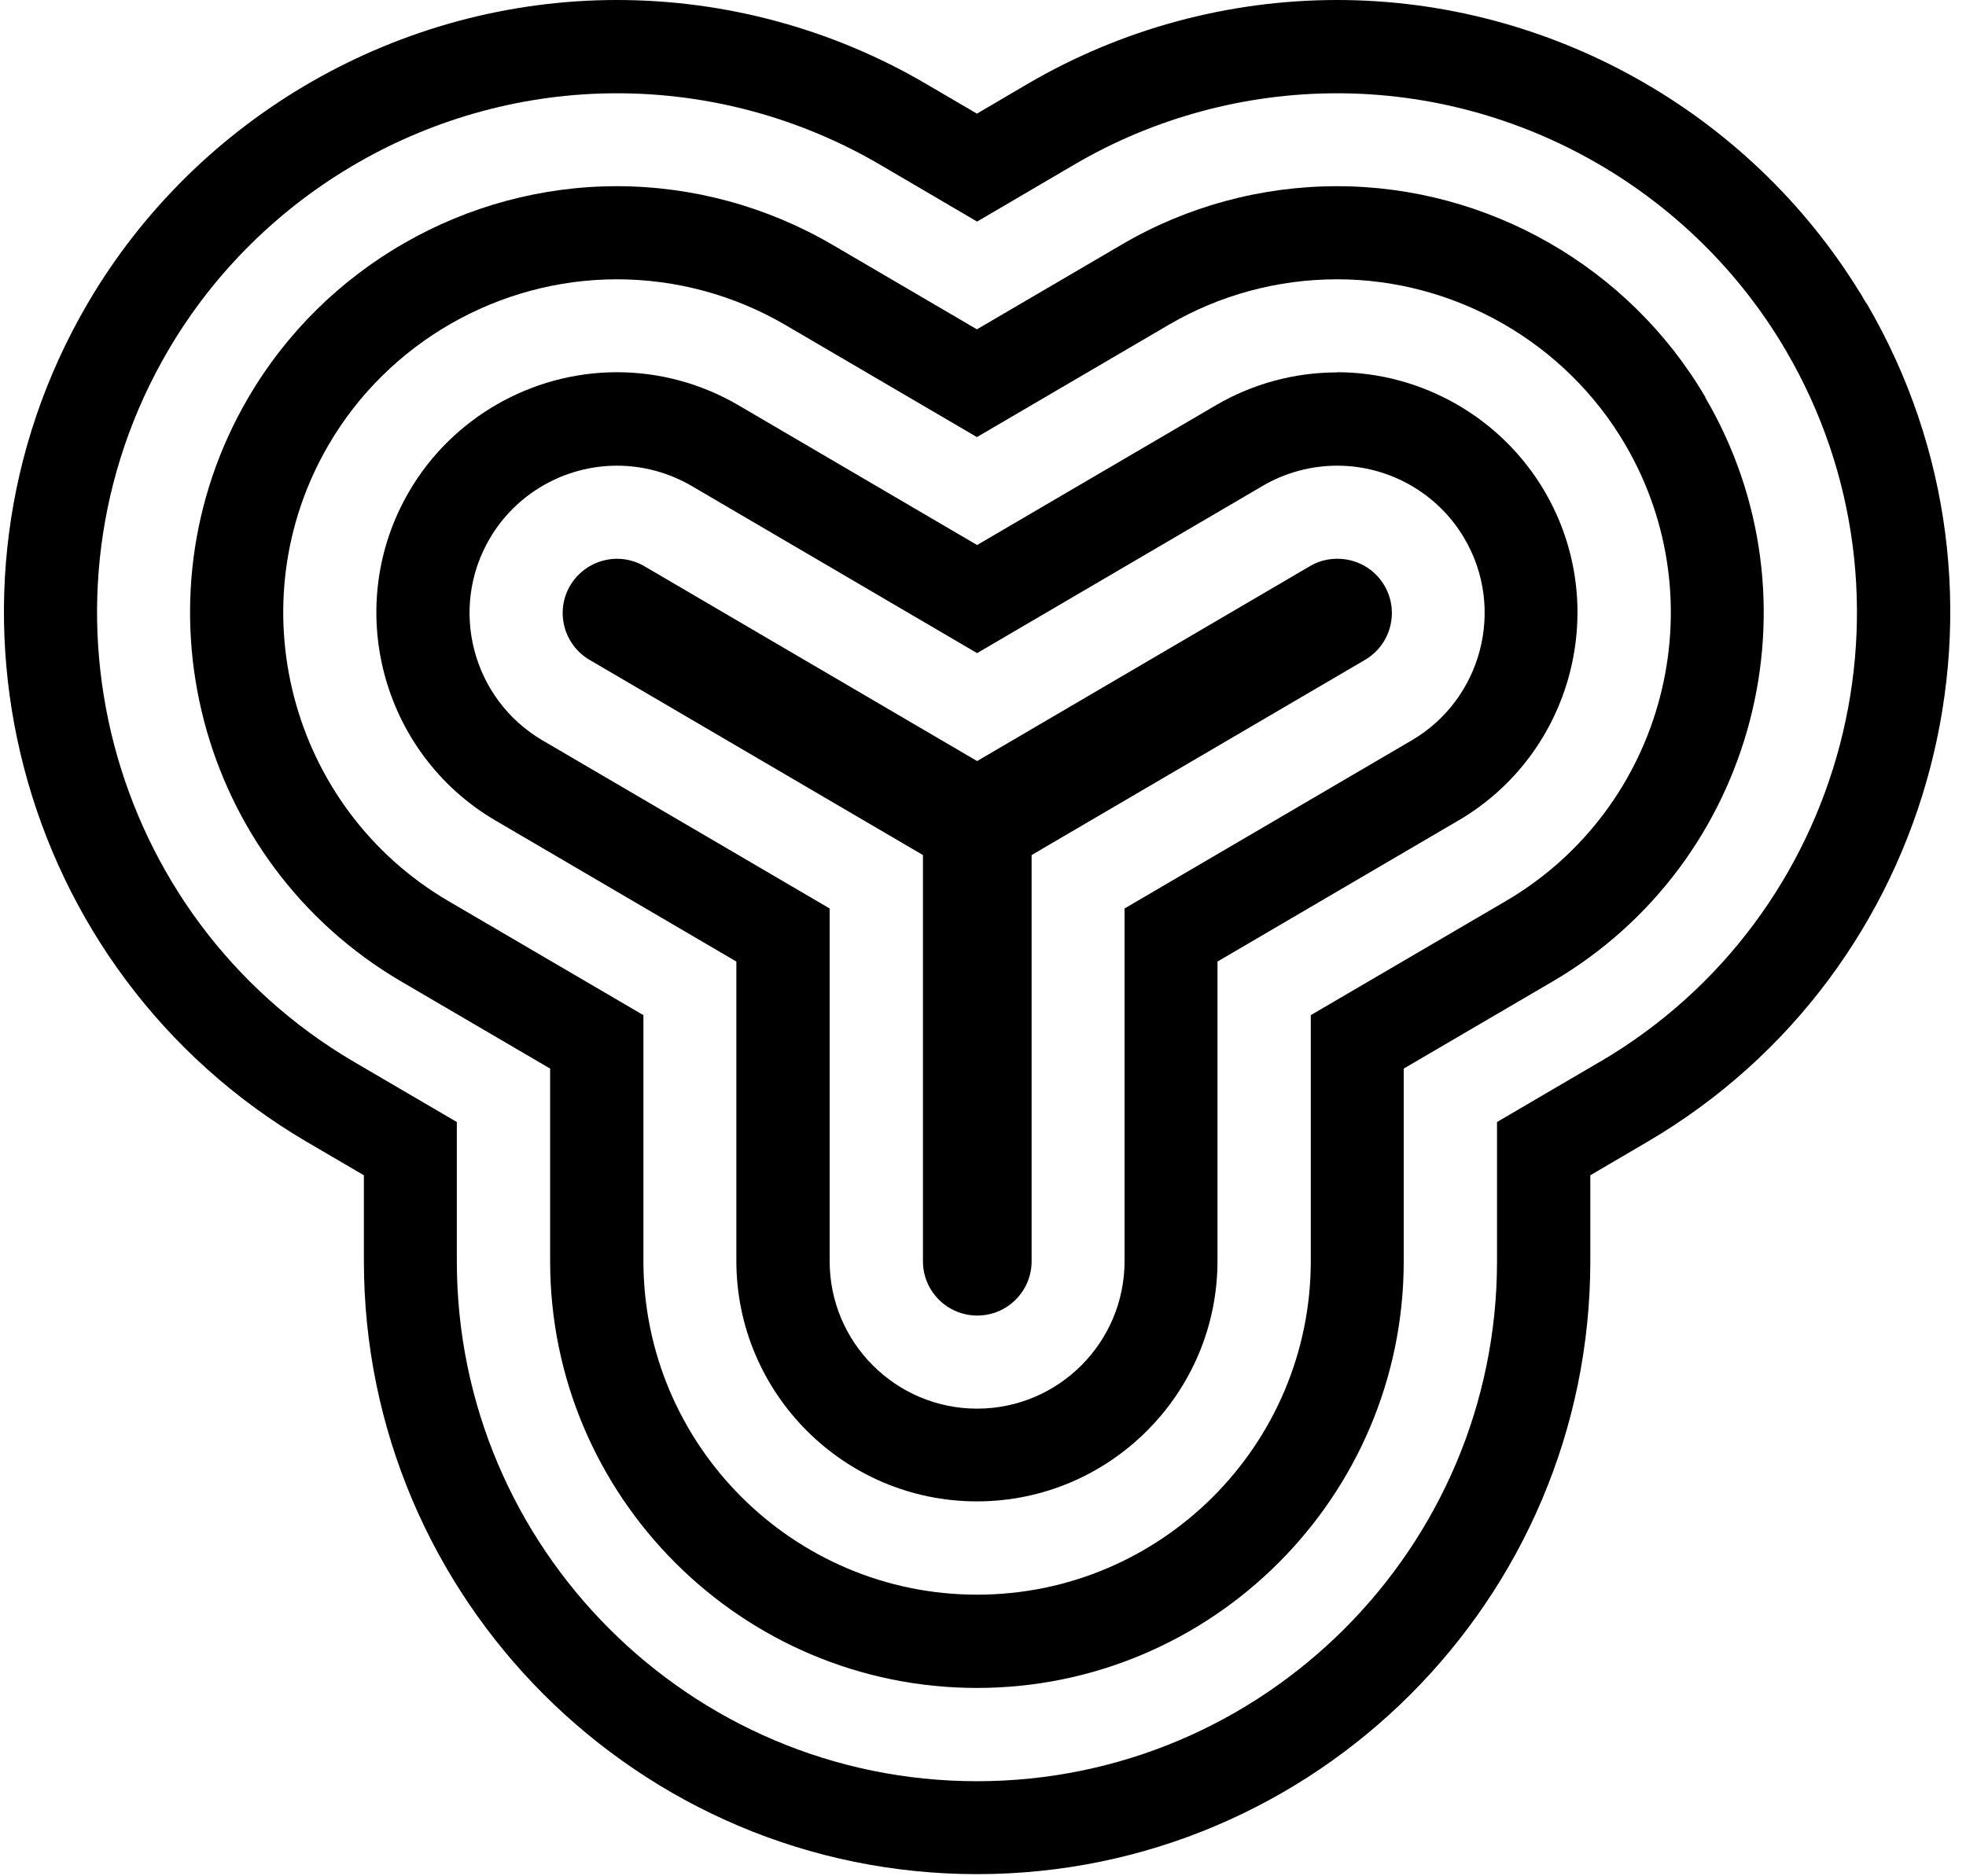
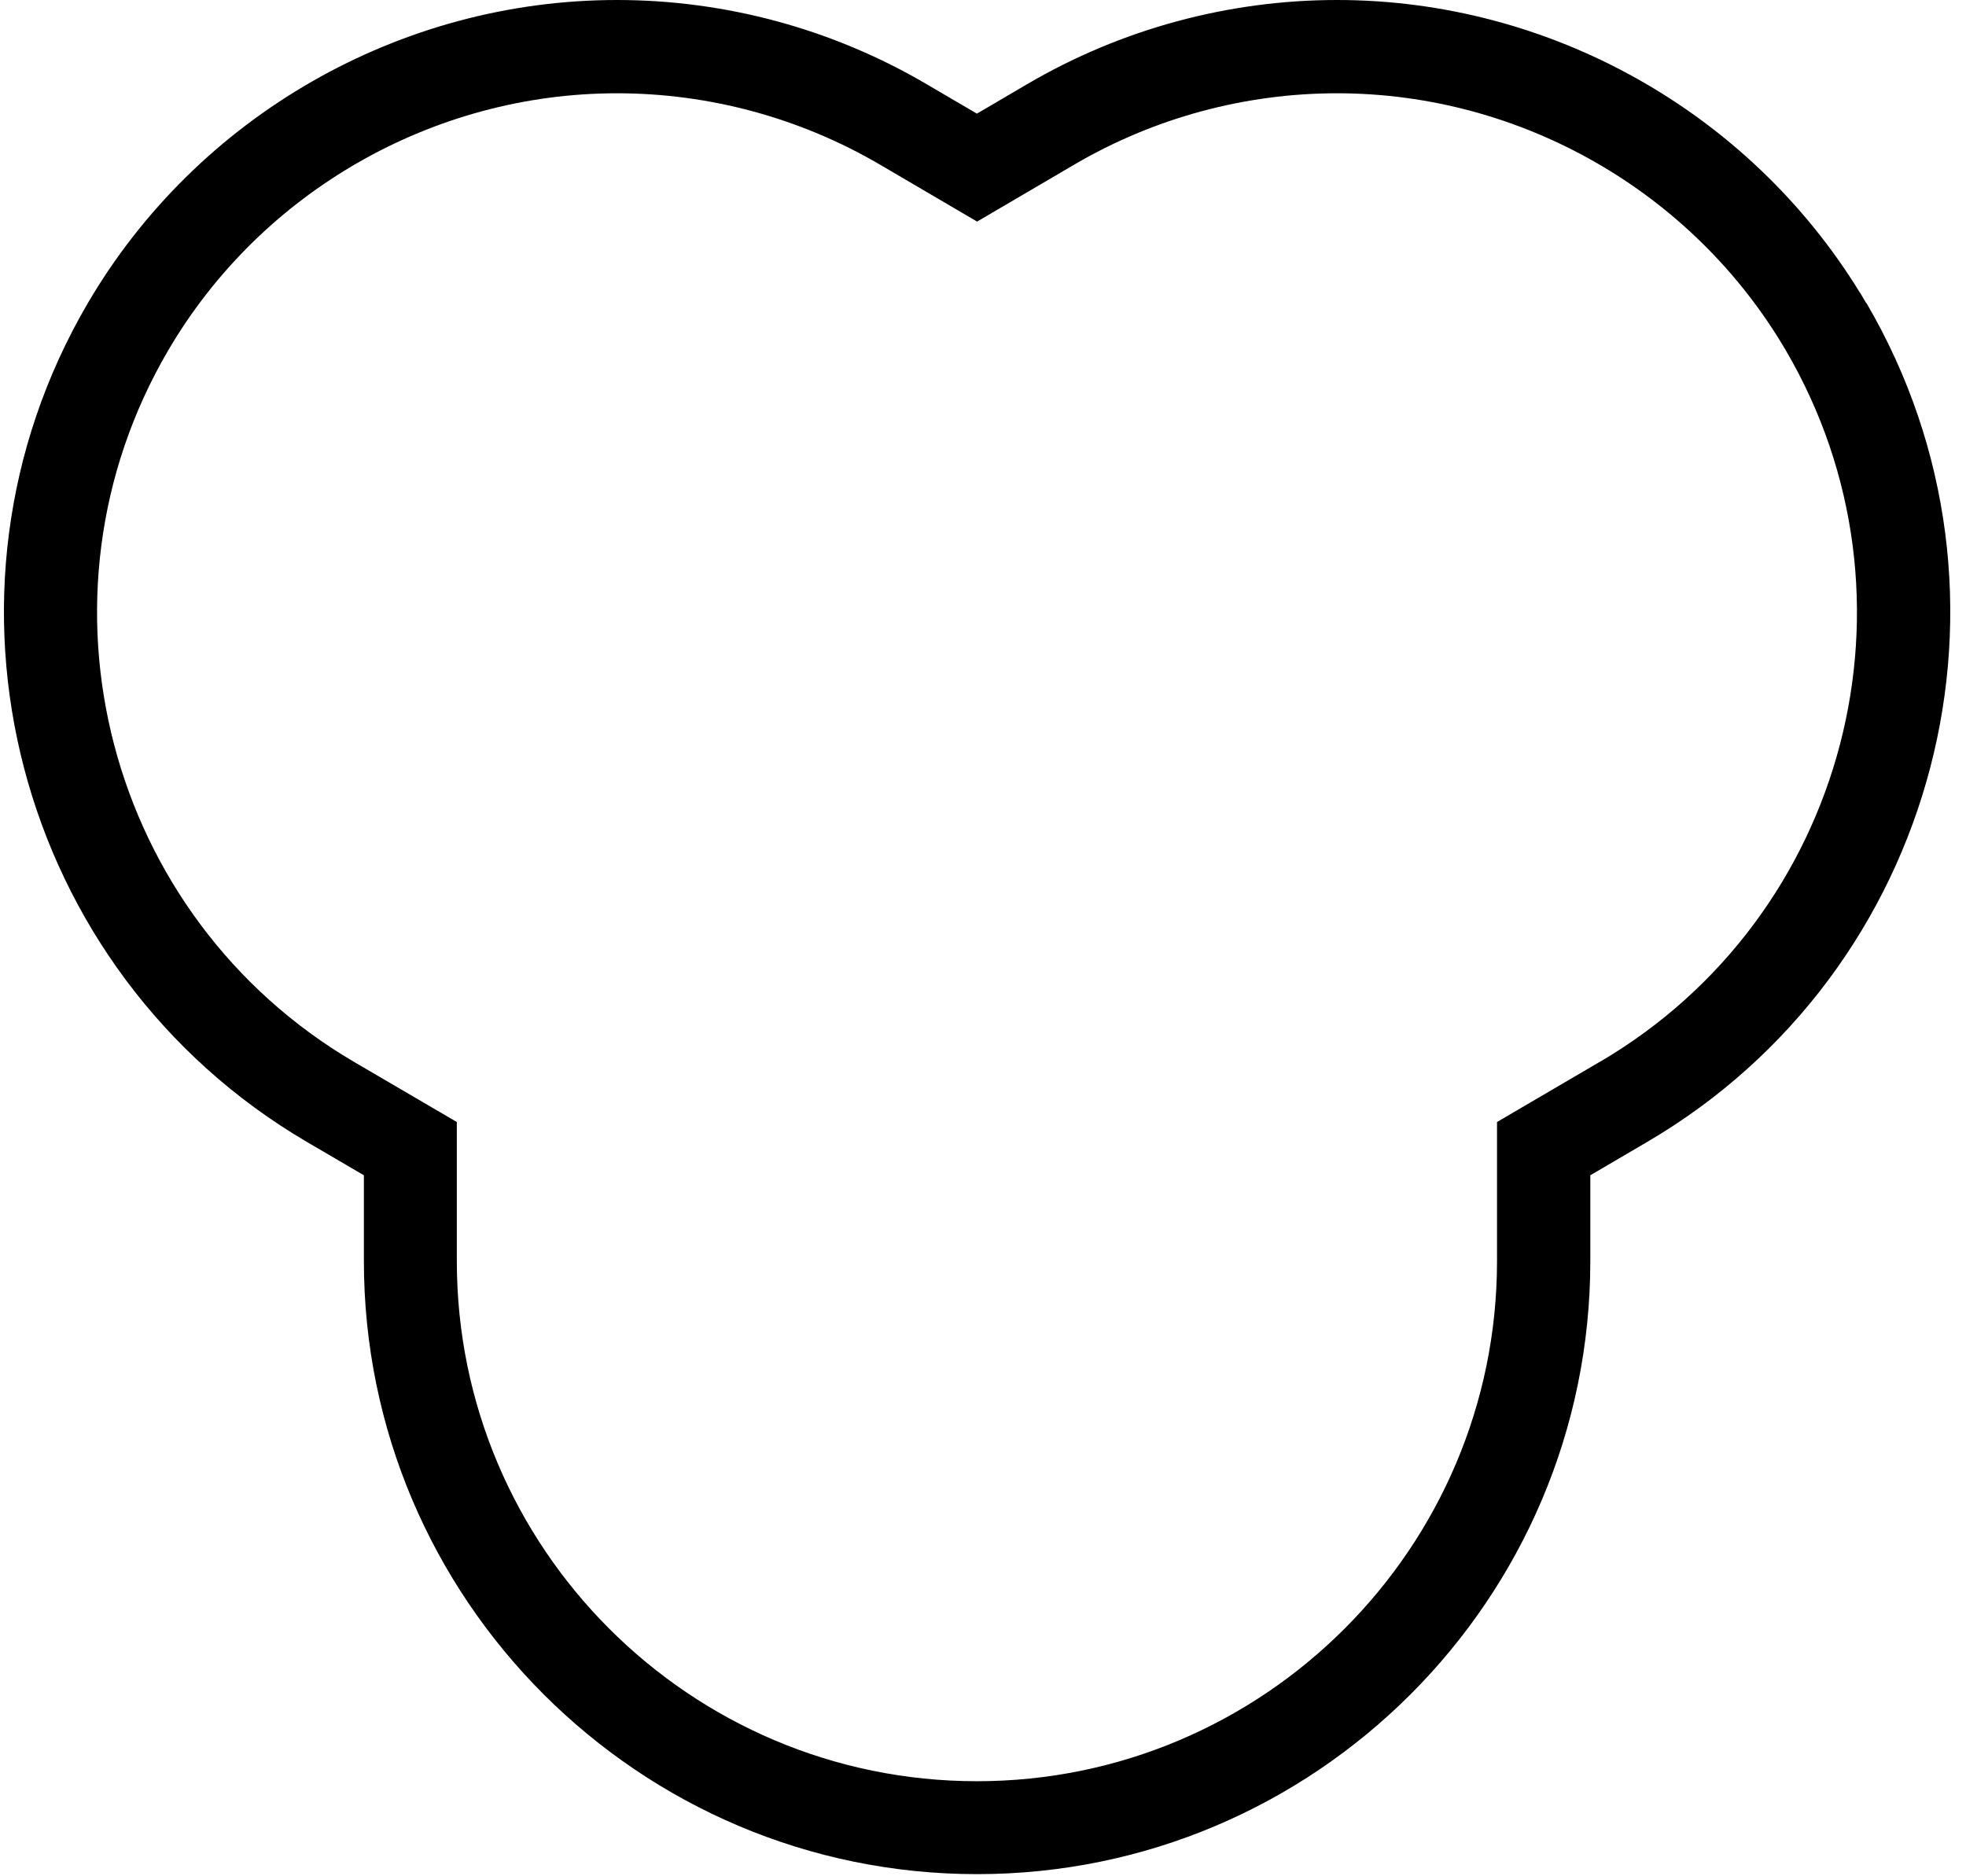
<svg xmlns="http://www.w3.org/2000/svg" width="110" height="105" viewBox="0 0 110 105" fill="none">
  <path d="M104.42 16.97L104.08 16.39L104.06 16.37C97.85 6.25 86.71 0 74.81 0C68.72 0 62.72 1.63 57.47 4.71L54.66 6.36L51.86 4.72C46.61 1.63 40.61 0 34.52 0C22.38 0 11.04 6.5 4.91 16.97C-4.64 33.29 0.86 54.34 17.18 63.91L20.36 65.77V70.57C20.36 89.49 35.75 104.88 54.67 104.88C73.59 104.88 88.98 89.49 88.98 70.57V65.77L92.17 63.9C108.48 54.34 113.98 33.28 104.43 16.96L104.42 16.97ZM89.53 59.41L83.76 62.79V70.58C83.76 86.62 70.71 99.68 54.66 99.68C38.61 99.68 25.56 86.63 25.56 70.58V62.79L19.8 59.42C5.97 51.3 1.31 33.44 9.41 19.61C14.61 10.73 24.23 5.22 34.52 5.22C39.69 5.22 44.77 6.6 49.23 9.21L54.67 12.4L60.11 9.21C64.56 6.6 69.65 5.22 74.81 5.22C85.1 5.22 94.72 10.73 99.92 19.61C108.02 33.45 103.36 51.31 89.52 59.42L89.53 59.41Z" fill="black" />
-   <path d="M95.42 22.23C91.15 14.94 83.25 10.42 74.81 10.42C70.57 10.42 66.39 11.55 62.74 13.7L54.66 18.43L46.58 13.7C42.92 11.56 38.75 10.42 34.51 10.42C26.06 10.42 18.16 14.95 13.9 22.24C7.25 33.6 11.08 48.26 22.44 54.92L30.78 59.8V70.58C30.78 83.75 41.5 94.46 54.66 94.46C67.82 94.46 78.54 83.75 78.54 70.58V59.8L86.88 54.92C98.24 48.26 102.07 33.6 95.41 22.24L95.42 22.23ZM84.26 50.42L73.34 56.81V70.57C73.34 80.87 64.96 89.24 54.67 89.24C44.38 89.24 36 80.86 36 70.57V56.81L25.08 50.42C16.2 45.21 13.2 33.75 18.4 24.87C21.73 19.17 27.91 15.63 34.52 15.63C37.83 15.63 41.1 16.52 43.95 18.19L54.66 24.46L65.37 18.19C68.23 16.51 71.49 15.63 74.81 15.63C81.41 15.63 87.59 19.17 90.93 24.87C96.13 33.75 93.14 45.21 84.26 50.42Z" fill="black" />
-   <path d="M74.81 20.84C72.42 20.84 70.07 21.48 68.01 22.69L54.67 30.5L41.32 22.68C39.26 21.47 36.91 20.83 34.52 20.83C29.76 20.83 25.3 23.38 22.9 27.49C19.15 33.89 21.31 42.15 27.71 45.91L41.2 53.81V70.56C41.2 77.98 47.24 84.02 54.66 84.02C62.08 84.02 68.12 77.98 68.12 70.56V53.81L81.61 45.91C88.01 42.16 90.17 33.89 86.42 27.49C84.01 23.38 79.56 20.83 74.8 20.83L74.81 20.84ZM78.99 41.43L62.92 50.84V70.58C62.92 75.13 59.22 78.83 54.67 78.83C50.12 78.83 46.42 75.13 46.42 70.58V50.84L30.35 41.43C26.43 39.13 25.1 34.07 27.4 30.14C28.87 27.62 31.6 26.06 34.52 26.06C35.98 26.06 37.42 26.45 38.69 27.19L54.67 36.55L70.65 27.19C71.91 26.45 73.36 26.06 74.82 26.06C77.74 26.06 80.47 27.62 81.94 30.14C84.24 34.06 82.91 39.13 78.99 41.43Z" fill="black" />
-   <path d="M74.81 31.27C74.29 31.27 73.76 31.4 73.28 31.69L54.67 42.59L36.06 31.69C35.58 31.41 35.05 31.27 34.53 31.27C33.49 31.27 32.47 31.81 31.9 32.77C31.05 34.22 31.54 36.08 32.99 36.93L51.64 47.85V70.58C51.64 72.26 53 73.62 54.68 73.62C56.36 73.62 57.72 72.26 57.72 70.58V47.85L76.37 36.93C77.82 36.08 78.31 34.22 77.46 32.77C76.89 31.8 75.88 31.27 74.83 31.27H74.81Z" fill="black" />
</svg>